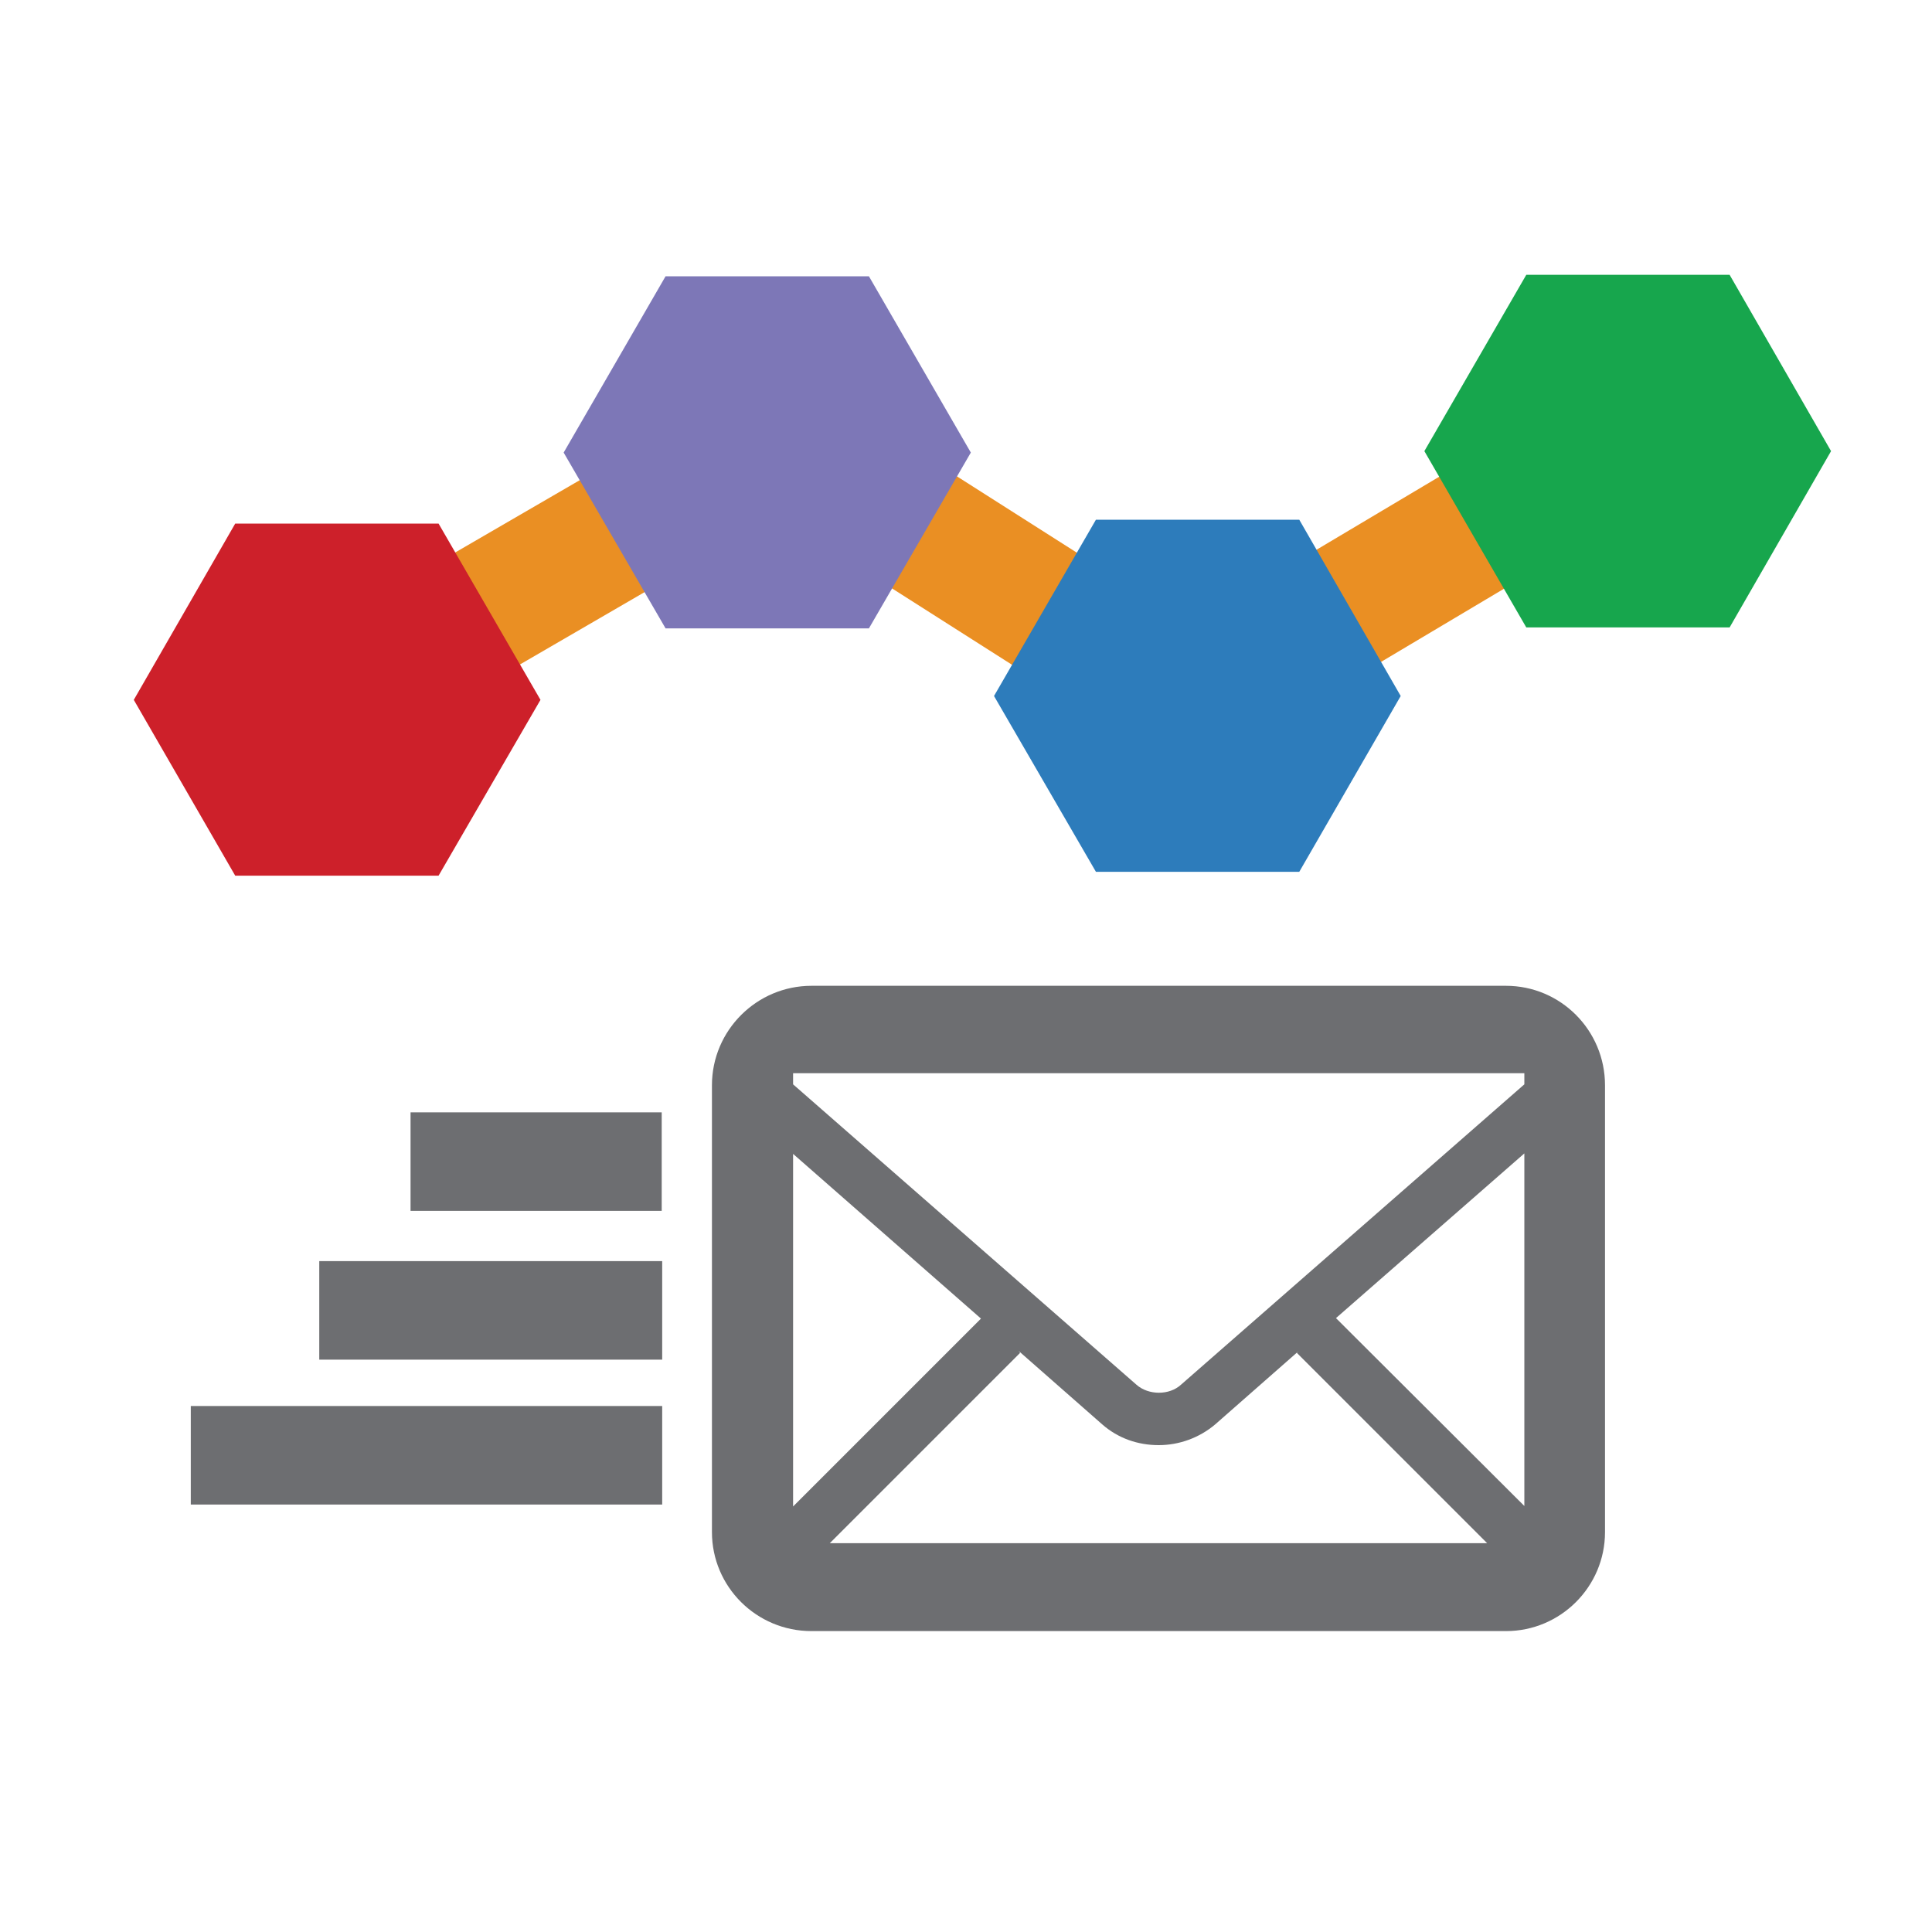
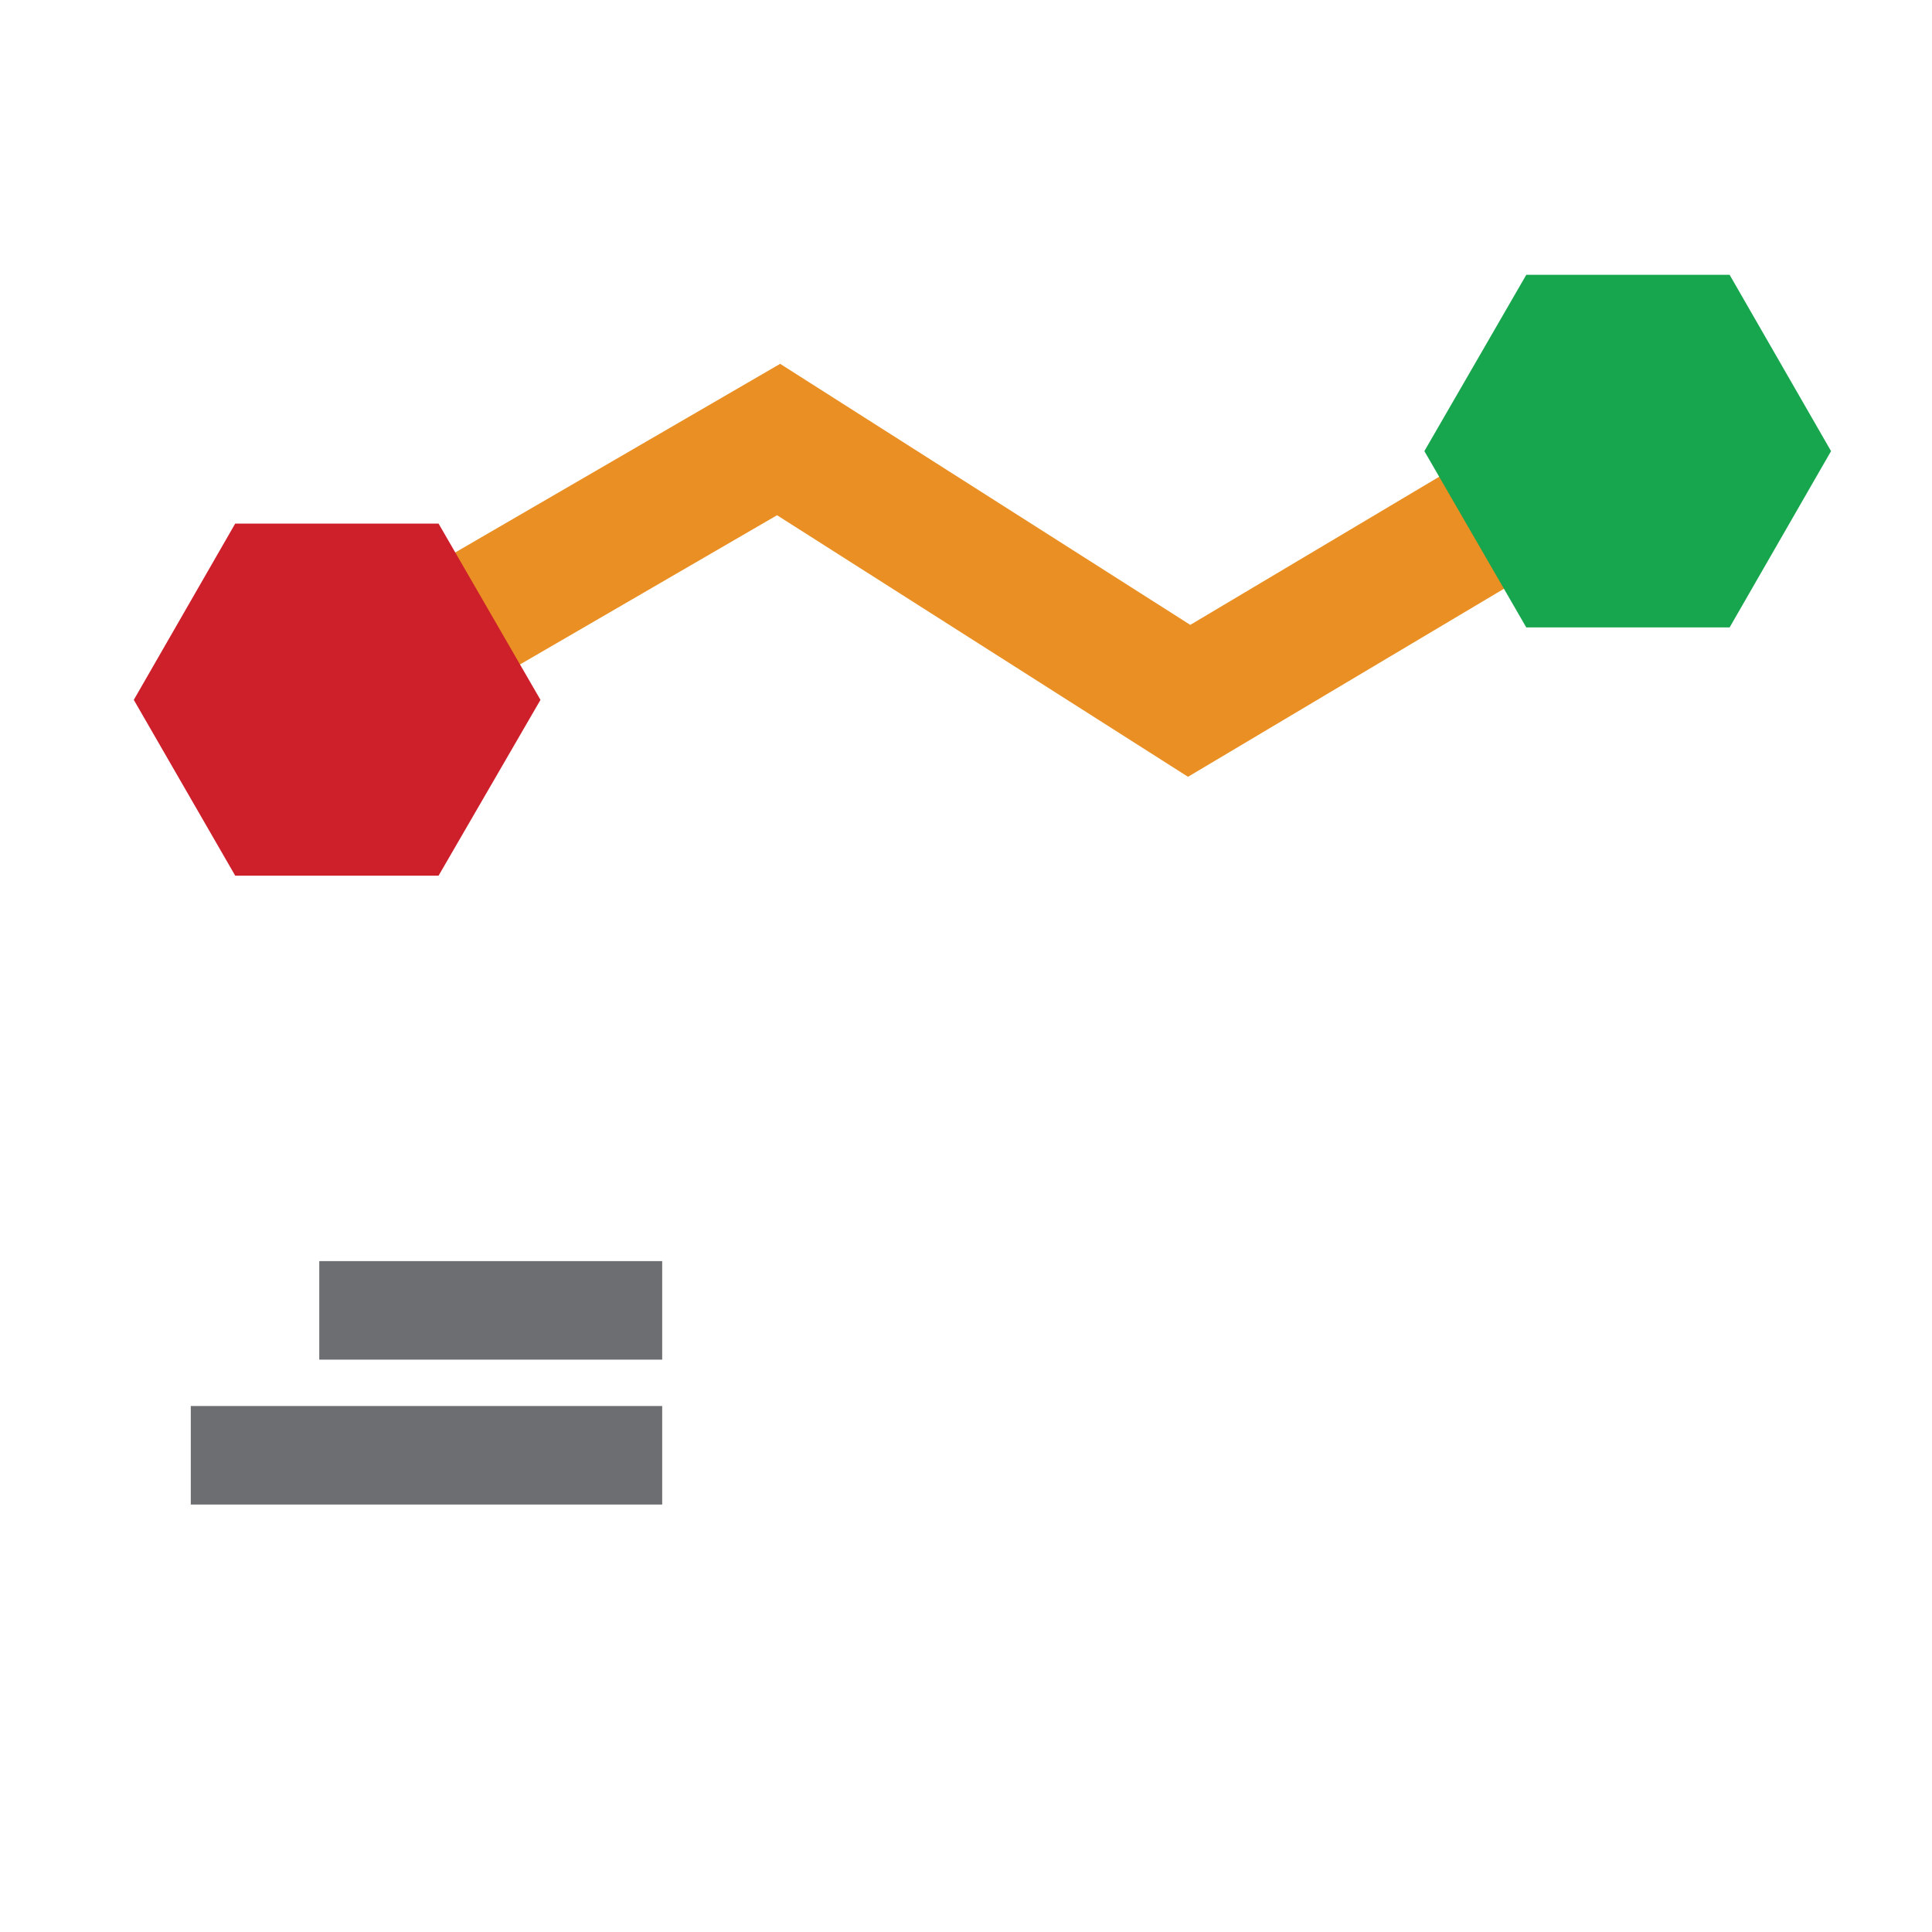
<svg xmlns="http://www.w3.org/2000/svg" version="1.1" id="Layer_1" x="0px" y="0px" viewBox="0 0 400 400" enable-background="new 0 0 400 400" xml:space="preserve">
  <g>
    <g>
      <polyline fill="none" stroke="#EA8F23" stroke-width="26.785" stroke-miterlimit="10" points="62.5,148.3 161.2,91 246.2,145.1     345.5,86   " />
-       <polygon fill="#7D77B7" points="137.8,130.1 116.7,93.7 137.8,57.2 179.9,57.2 201,93.7 179.9,130.1   " />
-       <polygon fill="#2D7CBB" points="226.9,180.5 205.8,144.1 226.9,107.6 269,107.6 290,144.1 269,180.5   " />
      <polygon fill="#17A64D" points="316,129.9 294.9,93.4 316,56.9 358.1,56.9 379.1,93.4 358.1,129.9   " />
      <polygon fill="#CD202A" points="48.7,181.3 27.7,144.9 48.7,108.4 90.8,108.4 111.9,144.9 90.8,181.3   " />
    </g>
    <g>
      <g>
        <g>
-           <path fill="#6D6E71" d="M311.8,204.1H168c-11.3,0-20.6,9.2-20.6,20.6v92.5c0,11.3,9.2,20.5,20.6,20.5h143.8      c11.3,0,20.5-9.2,20.5-20.5v-92.5C332.3,213.3,323.1,204.1,311.8,204.1L311.8,204.1z M210.9,279.7l17.3,15.2      c3.3,2.9,7.4,4.3,11.7,4.3c4.2,0,8.4-1.5,11.7-4.3l17.3-15.2l-0.4,0.4l39.4,39.4H171.8l39.4-39.4L210.9,279.7z M164.2,311.9v-73      l38.9,34.1L164.2,311.9z M276.6,272.9l39-34.1v73L276.6,272.9z M315.6,222.2v2.3l-71.1,62.2c-2.4,2.2-6.7,2.2-9.2,0l-71.1-62.2      v-2.3H315.6z M315.6,222.2" />
-         </g>
+           </g>
      </g>
      <g>
-         <rect x="85" y="230.3" fill="#6D6E71" width="52" height="20.4" />
        <rect x="66.1" y="261.1" fill="#6D6E71" width="71" height="20.4" />
        <rect x="39.5" y="291.1" fill="#6D6E71" width="97.6" height="20.4" />
      </g>
    </g>
  </g>
</svg>